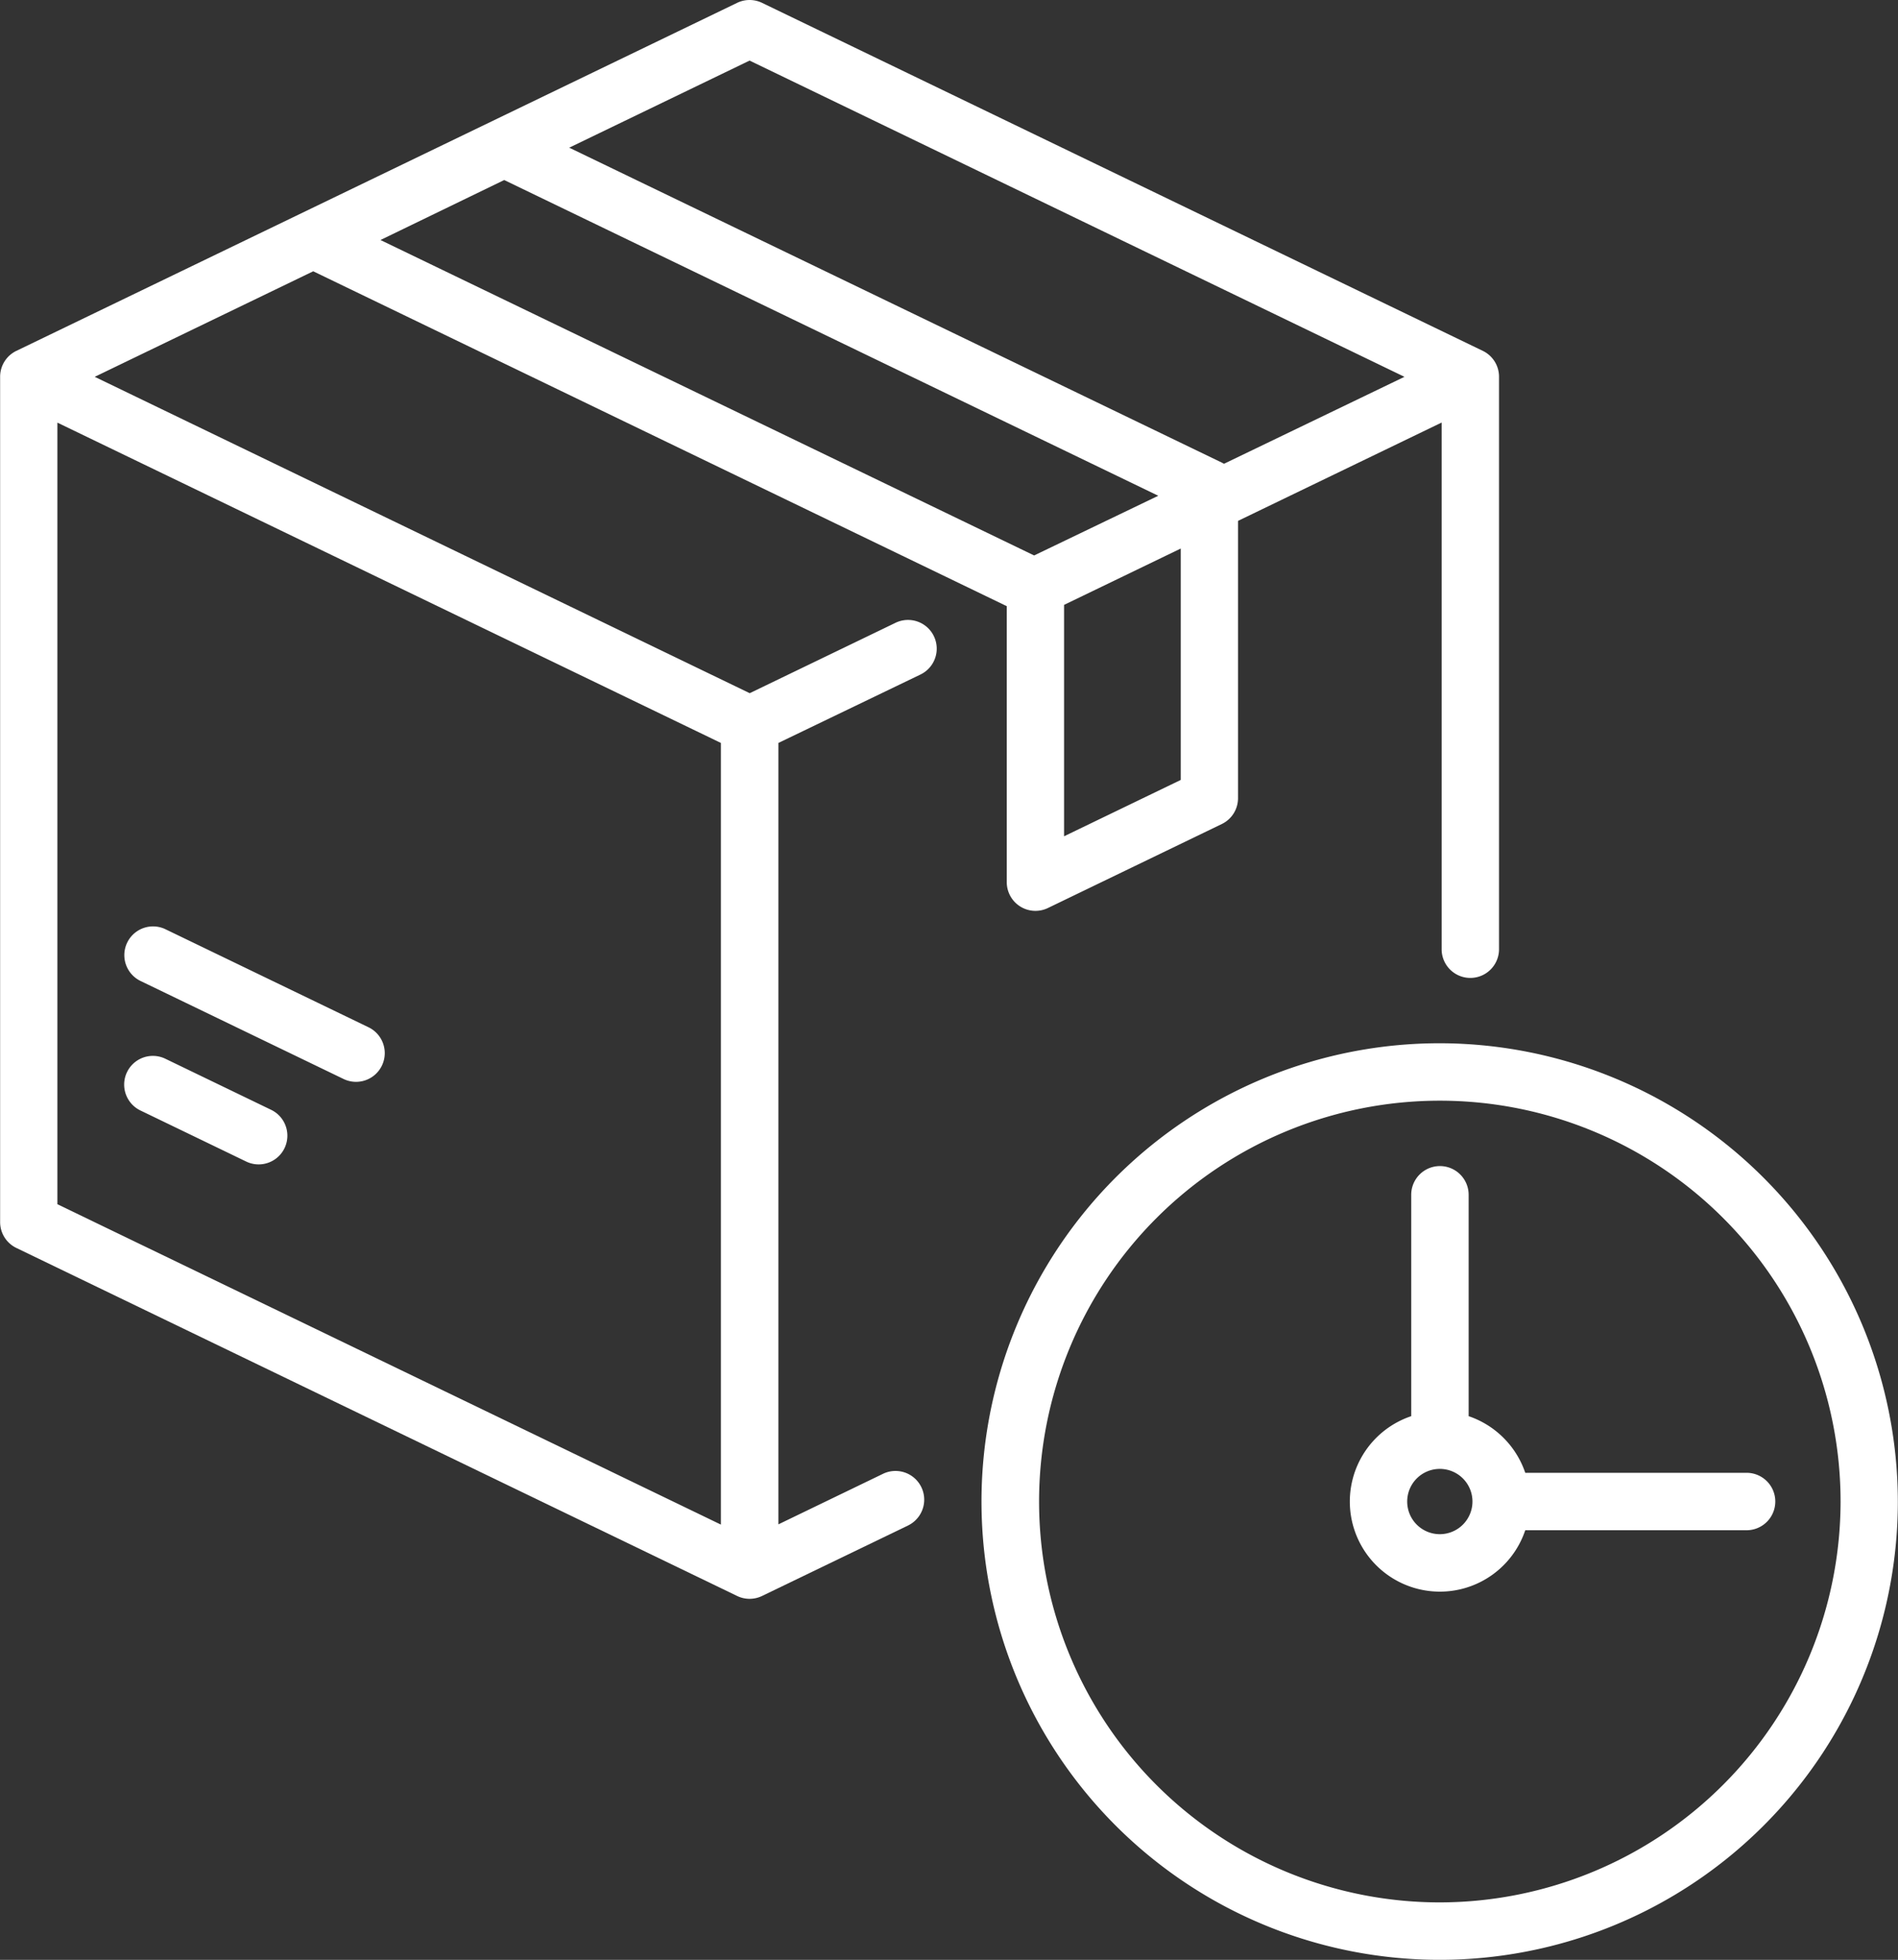
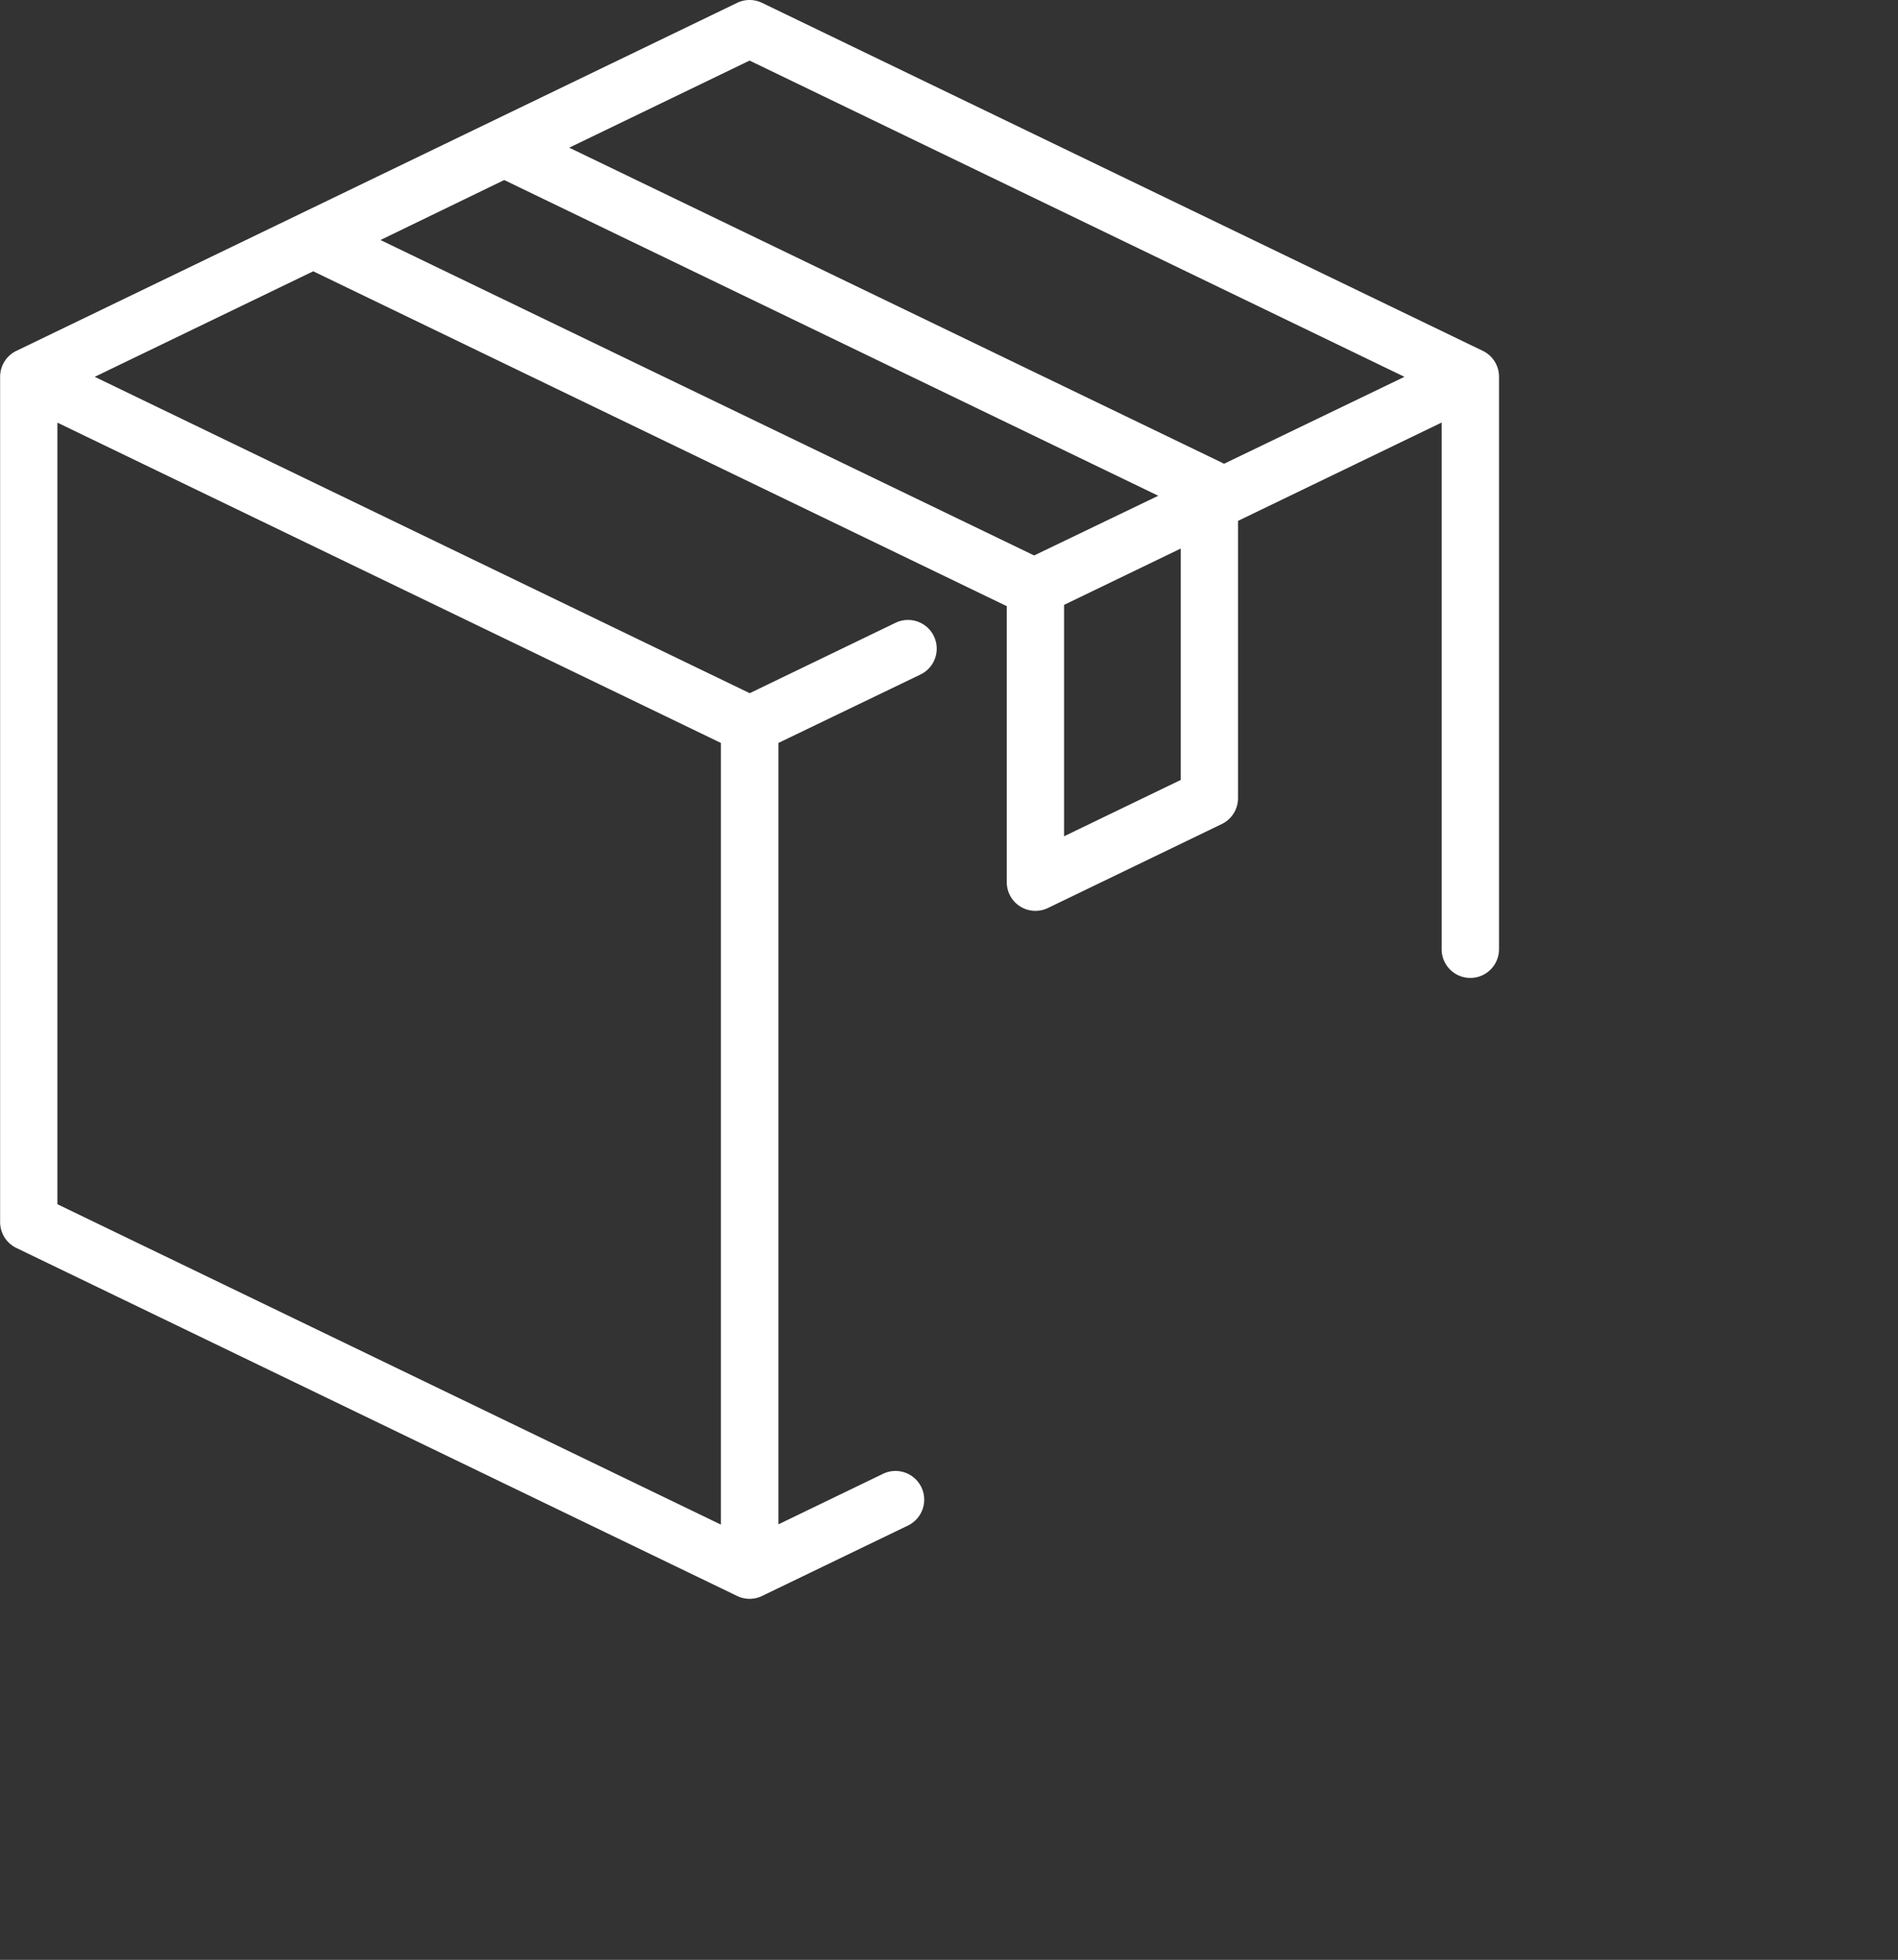
<svg xmlns="http://www.w3.org/2000/svg" width="47.167" height="48.691" viewBox="0 0 47.167 48.691">
  <rect x="0" y="0" width="47.167" height="48.691" fill="#333333" stroke="none" />
  <g id="box" transform="translate(-8.016 0)">
    <g id="Grupo_1670" data-name="Grupo 1670" transform="translate(8.016 0)">
      <g id="Grupo_1669" data-name="Grupo 1669" transform="translate(0)">
        <path id="Caminho_574" data-name="Caminho 574" d="M44.869,8.719,26.954.071a.713.713,0,0,0-.62,0L8.419,8.719a.713.713,0,0,0-.4.642v21a.713.713,0,0,0,.4.642l17.915,8.648a.713.713,0,0,0,.62,0l3.626-1.75a.713.713,0,0,0-.62-1.285l-2.6,1.256V18.458l3.531-1.7a.713.713,0,1,0-.62-1.285l-3.624,1.749L10.37,9.362,15.8,6.74l17.235,8.32v6.857a.713.713,0,0,0,1.023.642l4.324-2.088a.713.713,0,0,0,.4-.642V12.941l5.06-2.443V23.583a.713.713,0,1,0,1.426,0V9.362A.713.713,0,0,0,44.869,8.719ZM25.931,18.458v19.42L9.442,29.918V10.5ZM33.715,13.8,17.471,5.963l3.075-1.49L36.8,12.317Zm3.644,5.577-2.9,1.4V15.028l2.9-1.4Zm1.073-7.854c-.016-.01-.032-.02-.049-.028L22.162,3.669l4.482-2.164L42.918,9.362Z" transform="translate(-8.016 0)" fill="#fff" />
      </g>
    </g>
    <g id="Grupo_1672" data-name="Grupo 1672" transform="translate(11.101 26.232)">
      <g id="Grupo_1671" data-name="Grupo 1671">
-         <path id="Caminho_575" data-name="Caminho 575" d="M44.108,277.183l-2.629-1.269a.713.713,0,1,0-.62,1.285l2.629,1.269a.713.713,0,0,0,.62-1.285Z" transform="translate(-40.455 -275.842)" fill="#fff" />
-       </g>
+         </g>
    </g>
    <g id="Grupo_1674" data-name="Grupo 1674" transform="translate(11.105 23.015)">
      <g id="Grupo_1673" data-name="Grupo 1673" transform="translate(0)">
-         <path id="Caminho_576" data-name="Caminho 576" d="M46.562,244.514l-5.045-2.435a.713.713,0,0,0-.62,1.285l5.045,2.435a.713.713,0,0,0,.62-1.285Z" transform="translate(-40.493 -242.007)" fill="#fff" />
-       </g>
+         </g>
    </g>
    <g id="Grupo_1676" data-name="Grupo 1676" transform="translate(32.411 25.919)">
      <g id="Grupo_1675" data-name="Grupo 1675">
-         <path id="Caminho_577" data-name="Caminho 577" d="M275.918,272.549A11.386,11.386,0,1,0,287.3,283.935,11.4,11.4,0,0,0,275.918,272.549Zm0,21.345a9.959,9.959,0,1,1,9.959-9.959A9.971,9.971,0,0,1,275.918,293.894Z" transform="translate(-264.532 -272.549)" fill="#fff" />
-       </g>
+         </g>
    </g>
    <g id="Grupo_1678" data-name="Grupo 1678" transform="translate(41.559 28.968)">
      <g id="Grupo_1677" data-name="Grupo 1677">
-         <path id="Caminho_578" data-name="Caminho 578" d="M370.586,312.236h-5.5a2.248,2.248,0,0,0-1.407-1.407v-5.5a.713.713,0,1,0-1.427,0v5.5a2.238,2.238,0,1,0,2.834,2.834h5.5a.713.713,0,0,0,0-1.427Zm-7.623,1.525a.811.811,0,1,1,.811-.811A.812.812,0,0,1,362.963,313.761Z" transform="translate(-360.725 -304.613)" fill="#fff" />
-       </g>
+         </g>
    </g>
  </g>
</svg>